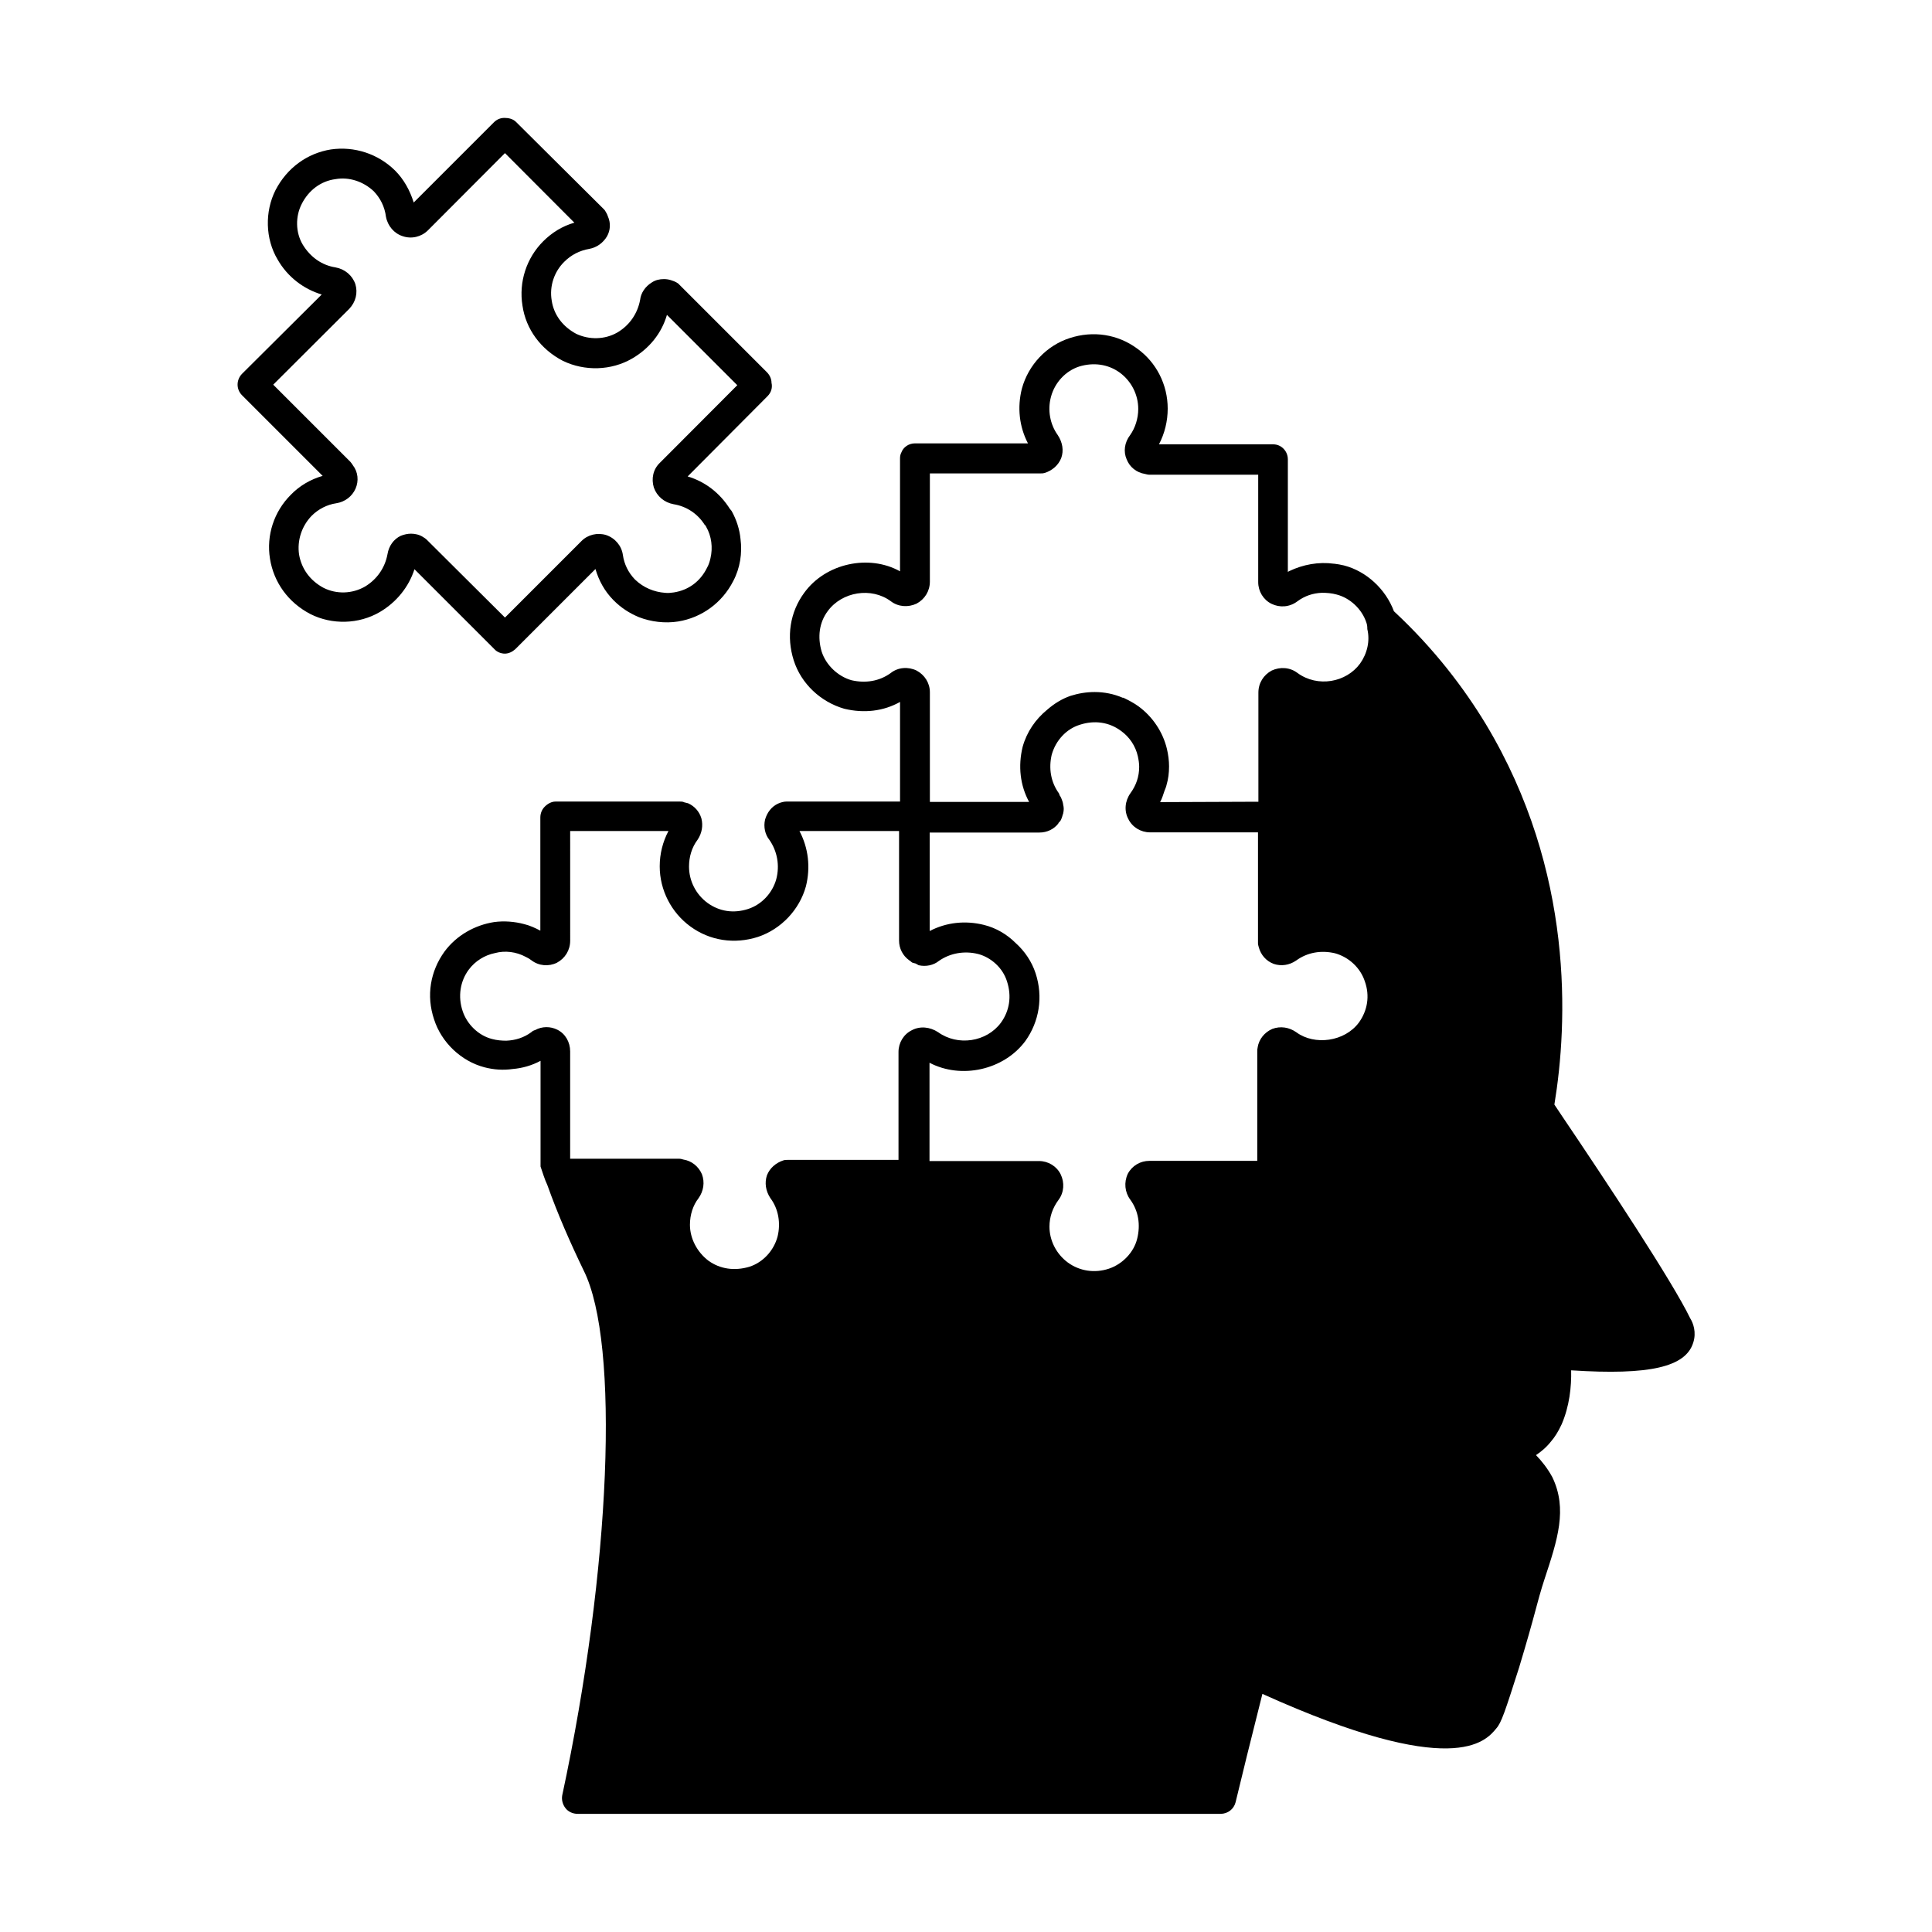
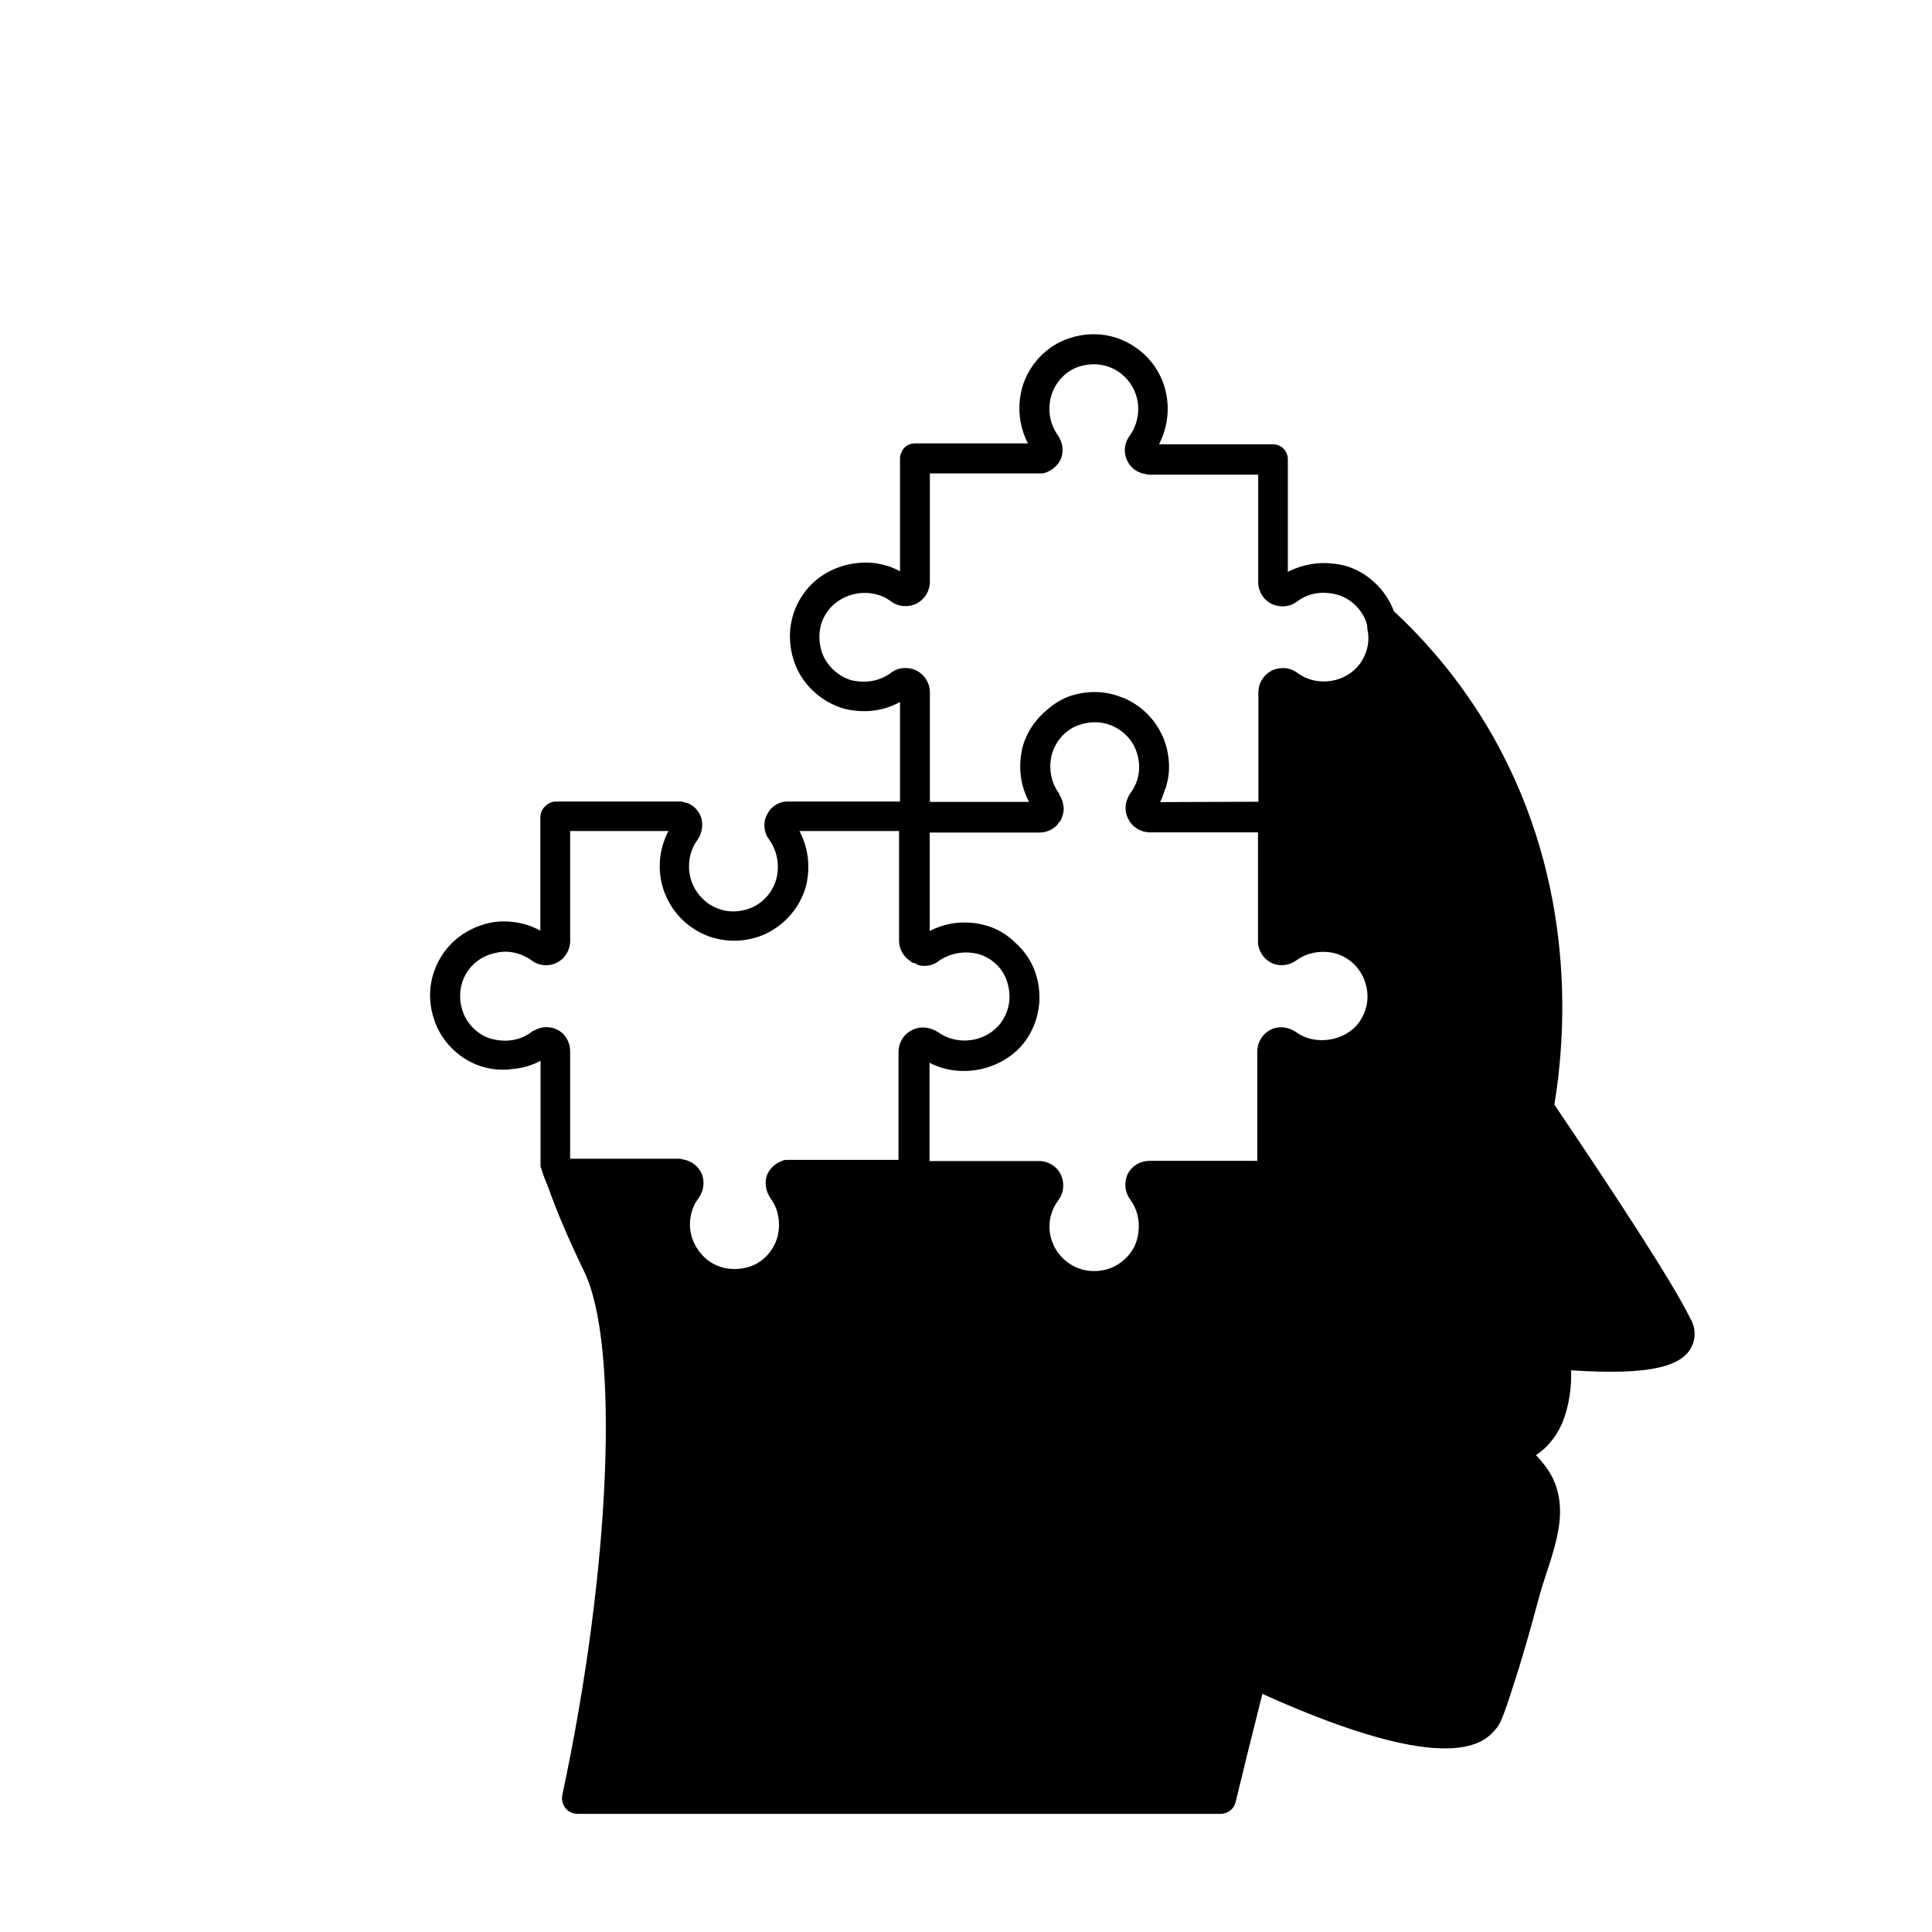
<svg xmlns="http://www.w3.org/2000/svg" fill="#000000" width="800px" height="800px" version="1.1" viewBox="144 144 512 512">
  <g>
    <path d="m557.54 439.14-1.613-2.418c3.527-21.41 5.391-61.668-18.188-100.86-5.691-9.371-13.504-19.801-24.336-29.875-2.168-5.844-7.305-10.629-13.25-12.141-0.805-0.203-1.715-0.352-2.519-0.453h-0.102c-4.133-0.555-8.211 0.203-11.891 1.965-0.102 0.102-0.25 0.102-0.352 0.203l0.004-0.355v-29.473c0-2.168-1.715-3.981-3.879-3.981h-30.277c1.512-2.871 2.316-6.144 2.316-9.473 0-6.297-2.973-12.242-8.113-15.922-5.141-3.777-11.637-4.785-17.836-2.769-6.144 1.965-10.984 7.106-12.695 13.402-1.258 4.938-0.707 10.078 1.613 14.508h-29.977c-1.613 0-3.074 1.008-3.578 2.418-0.25 0.453-0.352 1.008-0.352 1.512v29.977c-8.211-4.586-19.699-2.168-25.391 5.691-3.777 5.141-4.785 11.637-2.769 17.938 1.965 6.144 7.106 10.984 13.402 12.797 5.238 1.258 10.379 0.656 14.762-1.812v26.398h-30.078c-0.656 0-1.512 0.203-2.266 0.555-1.715 0.805-2.871 2.316-3.426 4.231-0.453 1.914 0 3.981 1.16 5.391 2.066 2.973 2.769 6.75 1.812 10.379-1.008 3.68-3.879 6.75-7.457 7.91-3.879 1.258-7.656 0.656-10.781-1.613-3.074-2.266-4.887-5.844-4.887-9.621 0-2.519 0.707-5.039 2.266-7.106 1.16-1.715 1.512-3.777 1.008-5.691-0.555-1.812-1.812-3.223-3.527-3.981-0.102 0-0.906-0.25-1.008-0.25-0.352-0.203-0.805-0.203-1.16-0.203h-32.949c-1.059 0-2.066 0.555-2.871 1.359-0.707 0.707-1.16 1.715-1.16 2.871v29.977c-1.359-0.707-2.769-1.359-4.231-1.715-2.621-0.707-5.391-0.906-8.012-0.555-5.141 0.805-9.977 3.527-13.148 7.809-3.777 5.238-4.887 11.688-2.769 17.984 1.965 6.144 7.203 11.082 13.352 12.695 2.519 0.656 5.039 0.805 7.457 0.453 2.519-0.203 5.039-0.906 7.406-2.168v28.012c0.555 1.613 1.059 3.324 1.812 4.938 2.769 7.758 6.047 15.215 9.621 22.621 9.621 19.195 7.203 79.047-5.691 139.1-0.203 1.16 0.102 2.418 0.906 3.426 0.707 0.906 1.914 1.461 3.176 1.461h170.39c1.914 0 3.527-1.258 3.981-3.074 1.965-8.211 3.981-16.273 6.047-24.484l1.059-4.231c50.684 22.871 59.148 12.594 61.969 9.168 1.359-1.512 2.316-4.434 6.047-16.121 1.965-6.5 3.426-11.688 4.484-15.668 0.656-2.418 1.16-4.332 1.613-5.742l0.656-2.066c3.426-10.379 6.144-18.539 2.066-27.004-1.258-2.316-2.769-4.231-4.332-5.844 1.359-0.906 2.769-2.066 4.031-3.68 0.906-1.059 1.812-2.418 2.769-4.484 2.066-4.785 2.621-9.926 2.519-14.309 20.906 1.359 30.328-0.906 32.344-7.305 0.906-2.769 0-5.238-0.805-6.5-4.644-9.613-21.773-35.559-34.371-54.199zm-171.9-22.117c-2.168 1.059-3.527 3.324-3.527 5.742v28.617h-29.371c-0.352 0-0.707 0-1.059 0.102-2.066 0.656-3.68 2.066-4.434 3.981-0.656 1.965-0.352 4.133 0.906 6.047 2.168 2.871 2.769 6.648 1.914 10.176-1.008 3.777-3.879 6.852-7.457 8.012-3.879 1.16-7.758 0.656-10.883-1.613-2.973-2.266-4.887-5.844-4.887-9.523 0-2.621 0.805-5.141 2.266-7.004 1.359-1.914 1.715-4.231 0.906-6.398-0.906-2.066-2.719-3.527-4.938-3.879-0.352-0.102-0.707-0.203-1.059-0.203h-28.918v-28.465c0-2.418-1.258-4.684-3.426-5.742-1.812-0.906-4.031-0.906-5.844 0.102-0.352 0.102-0.707 0.25-1.008 0.555-1.965 1.461-4.231 2.168-6.648 2.266-1.16 0-2.519-0.102-3.777-0.453-3.578-0.906-6.648-3.879-7.809-7.457-1.258-3.777-0.656-7.809 1.613-10.883 1.715-2.316 4.231-3.879 7.004-4.434 2.621-0.707 5.594-0.352 8.113 1.008 0.555 0.25 1.059 0.555 1.512 0.906 1.965 1.512 4.586 1.715 6.75 0.656 2.168-1.16 3.527-3.324 3.527-5.844l-0.004-29.07h26.047c-1.512 2.871-2.316 6.047-2.316 9.371 0 6.297 3.074 12.242 8.113 15.922 5.141 3.777 11.688 4.785 17.938 2.769 6.144-2.066 10.984-7.203 12.695-13.402 1.258-5.039 0.656-10.176-1.715-14.66h26.398v29.07c0 2.066 1.008 3.981 2.621 5.141 0 0.102 0.102 0.102 0.203 0.102 0.203 0.203 0.352 0.352 0.656 0.555 0.352 0.102 0.656 0.203 0.906 0.25 0.25 0.102 0.555 0.352 0.805 0.453 1.914 0.453 3.981 0 5.391-1.16 2.973-2.066 6.75-2.719 10.379-1.812 1.715 0.453 3.324 1.359 4.684 2.621 1.359 1.258 2.418 2.871 2.973 4.684 1.258 3.879 0.656 7.758-1.613 10.883-3.777 5.141-11.438 6.297-16.676 2.519-2.168-1.41-4.789-1.664-6.953-0.504zm118.5-2.066c-3.777 5.141-11.789 6.144-16.574 2.621-1.914-1.359-4.231-1.715-6.398-0.906-2.066 0.906-3.527 2.719-3.879 4.887v0.102c-0.102 0.352-0.102 0.707-0.102 1.059v28.918h-28.566c-2.418 0-4.586 1.258-5.742 3.426-1.059 2.266-0.805 4.887 0.656 6.852 2.168 2.973 2.769 6.648 1.812 10.43-0.906 3.578-3.879 6.648-7.457 7.859-3.777 1.258-7.758 0.656-10.883-1.613-3.074-2.266-4.887-5.844-4.887-9.523 0-2.519 0.805-4.938 2.418-7.106 1.461-1.965 1.613-4.586 0.555-6.75-1.059-2.168-3.324-3.527-5.742-3.527h-29.02v-26.047c8.465 4.434 19.699 1.914 25.391-5.742 3.68-5.141 4.785-11.688 2.719-17.984-1.008-3.074-2.871-5.844-5.289-8.012-2.266-2.266-5.141-3.981-8.363-4.785-5.039-1.258-10.078-0.656-14.41 1.613v-26.098h29.07c2.066 0 3.879-0.906 5.039-2.418v-0.102c0.25-0.25 0.555-0.555 0.707-0.906 0.203-0.453 0.352-0.906 0.453-1.359 0-0.102 0.102-0.102 0.102-0.203v-0.102c0.203-0.805 0.203-1.512 0-2.316 0-0.25-0.102-0.555-0.203-0.906-0.203-0.555-0.352-1.059-0.707-1.512-0.102-0.203-0.102-0.352-0.203-0.555-2.168-2.973-2.769-6.648-1.914-10.277 0.555-1.914 1.461-3.527 2.769-4.938 1.258-1.359 2.871-2.418 4.684-2.973 3.879-1.258 7.758-0.707 10.883 1.613 2.266 1.613 3.879 4.031 4.484 6.75 0.203 0.906 0.352 1.914 0.352 2.769 0 2.621-0.805 4.938-2.316 7.004-1.461 2.066-1.715 4.684-0.555 6.852 1.059 2.168 3.324 3.527 5.742 3.527h28.617v29.371c0 0.352 0.102 0.707 0.203 1.059 0.555 2.066 1.965 3.68 3.981 4.434 1.965 0.656 4.133 0.352 5.945-0.906 2.973-2.168 6.648-2.769 10.277-1.914 3.68 1.008 6.75 3.879 7.91 7.457 1.363 3.828 0.707 7.707-1.559 10.879zm0.301-95.117c-3.68 5.039-11.234 6.398-16.574 2.519-1.965-1.512-4.586-1.715-6.852-0.656-2.168 1.16-3.527 3.324-3.527 5.844v28.918l-26.047 0.102c0.555-1.008 0.805-1.965 1.16-2.973 0.203-0.555 0.453-1.059 0.555-1.613 0.453-1.512 0.656-3.176 0.656-4.887 0-1.512-0.203-3.074-0.555-4.586-1.059-4.484-3.777-8.566-7.559-11.336-1.258-0.906-2.621-1.613-3.981-2.266h-0.203c-2.316-1.008-4.887-1.512-7.406-1.512-2.168 0-4.332 0.352-6.398 1.008-2.316 0.805-4.332 2.066-6.195 3.68-3.074 2.519-5.391 5.844-6.5 9.824-1.258 5.141-0.656 10.277 1.715 14.609h-26.301v-29.07c0-2.418-1.359-4.586-3.527-5.742-2.168-1.059-4.887-0.906-6.852 0.656-2.973 2.168-6.648 2.769-10.379 1.914-3.578-1.008-6.75-3.981-7.91-7.559-1.16-3.879-0.656-7.758 1.613-10.781 3.777-5.141 11.539-6.398 16.676-2.621 1.965 1.512 4.586 1.715 6.852 0.656 2.168-1.16 3.527-3.324 3.527-5.844v-28.668h29.371c0.352 0 0.656 0 1.008-0.102 2.066-0.656 3.68-2.066 4.434-3.981 0.707-1.965 0.352-4.133-0.906-6.047-2.066-2.871-2.769-6.648-1.812-10.176 1.008-3.777 3.879-6.852 7.457-8.012 3.777-1.16 7.656-0.656 10.781 1.613 3.074 2.266 4.887 5.844 4.887 9.621 0 2.519-0.805 5.039-2.168 6.953-1.461 1.914-1.812 4.332-0.906 6.398 0.805 2.066 2.621 3.527 4.887 3.879 0.352 0.102 0.805 0.203 1.059 0.203h28.918v28.469c0 2.418 1.359 4.684 3.527 5.742 2.168 1.059 4.785 0.906 6.852-0.656 1.965-1.461 4.133-2.168 6.5-2.266 1.258 0 2.621 0.102 3.879 0.453 3.578 0.906 6.75 3.879 7.91 7.457 0.203 0.555 0.25 1.059 0.25 1.715 0.758 3.172-0.051 6.496-1.914 9.117z" />
-     <path d="m277.77 317.22c1.008 0 1.965-0.453 2.769-1.16l21.262-21.262c0.906 3.074 2.418 5.844 4.684 8.16 0.102 0.102 0.203 0.203 0.25 0.25 1.914 1.914 4.133 3.324 6.551 4.332 3.223 1.258 6.953 1.715 10.43 1.16 6.195-1.008 11.637-4.887 14.609-10.73 1.812-3.426 2.418-7.406 1.914-11.184-0.25-2.519-1.059-5.039-2.316-7.305-0.102-0.203-0.25-0.352-0.453-0.555-2.719-4.332-6.648-7.305-11.234-8.664l21.16-21.262c1.008-1.008 1.359-2.316 1.059-3.578 0-1.008-0.453-1.965-1.16-2.719l-23.227-23.227c-0.453-0.555-1.258-0.906-2.066-1.16-0.656-0.25-1.359-0.352-2.066-0.352-1.16 0-2.266 0.25-3.223 0.906-1.715 1.059-2.871 2.769-3.074 4.586-0.656 3.578-2.769 6.75-6.047 8.664-3.324 1.914-7.457 1.965-10.883 0.352-3.578-1.914-5.945-5.039-6.5-8.816-0.656-3.777 0.656-7.656 3.324-10.277 1.812-1.812 4.031-2.973 6.648-3.426 1.965-0.352 3.68-1.613 4.684-3.324 0.906-1.613 1.008-3.527 0.25-5.238 0-0.102-0.352-0.906-0.453-1.008-0.203-0.352-0.352-0.707-0.707-1.008l-23.211-23.07c-0.805-0.805-1.965-1.059-3.074-1.059s-2.066 0.453-2.769 1.16l-21.262 21.262c-1.008-3.223-2.621-6.144-4.938-8.465-4.484-4.434-10.781-6.5-17.027-5.594-6.297 1.008-11.637 4.938-14.66 10.781-2.871 5.691-2.719 12.898 0.555 18.391 2.621 4.586 6.852 7.809 11.688 9.27l-21.16 21.059c-1.512 1.613-1.512 4.031 0 5.594l21.41 21.41c-3.176 0.906-6.144 2.621-8.465 5.039-4.434 4.434-6.5 10.73-5.492 16.93 1.008 6.297 4.887 11.637 10.73 14.66 5.691 2.871 12.797 2.719 18.391-0.555 4.434-2.621 7.656-6.648 9.168-11.336l21.16 21.16c0.707 0.805 1.816 1.207 2.773 1.207zm-21.613-30.883c-1.008-0.656-2.168-0.906-3.223-0.906-0.906 0-1.812 0.203-2.719 0.555-1.914 0.906-3.176 2.719-3.527 4.887-0.656 3.578-2.769 6.648-5.945 8.566-3.426 1.965-7.559 2.066-10.984 0.352-3.578-1.914-5.844-5.039-6.5-8.816-0.555-3.777 0.707-7.559 3.324-10.277 1.812-1.812 4.133-2.973 6.5-3.324 2.316-0.352 4.231-1.812 5.141-3.879 0.906-2.066 0.656-4.434-0.707-6.195-0.203-0.352-0.453-0.656-0.656-0.906l-20.453-20.453 20.152-20.102c1.715-1.812 2.316-4.231 1.613-6.551-0.805-2.316-2.769-3.981-5.289-4.434-3.578-0.555-6.648-2.719-8.664-6.047-1.914-3.223-1.965-7.457-0.25-10.781 1.812-3.578 5.039-6.047 8.918-6.551 3.68-0.656 7.457 0.656 10.176 3.223 1.715 1.812 2.871 4.031 3.223 6.75 0.453 2.418 2.168 4.434 4.434 5.141 2.316 0.805 4.887 0.203 6.648-1.512l20.453-20.504 18.391 18.438c-3.176 0.906-5.945 2.621-8.262 4.938-4.434 4.434-6.5 10.781-5.492 17.027 0.906 6.297 4.887 11.637 10.73 14.66 5.742 2.769 12.797 2.621 18.391-0.656 4.484-2.621 7.758-6.648 9.168-11.539l18.641 18.641-20.504 20.555c-1.812 1.715-2.316 4.231-1.613 6.551 0.805 2.316 2.769 3.981 5.238 4.434 3.426 0.555 6.398 2.519 8.262 5.492 0.203 0.102 0.25 0.25 0.352 0.453 1.461 2.519 1.812 5.594 1.16 8.363-0.203 0.906-0.453 1.715-0.906 2.519-1.812 3.68-4.938 5.945-8.816 6.551-0.805 0.102-1.512 0.203-2.316 0.102-2.871-0.203-5.691-1.359-7.859-3.426-0.102-0.102-0.203-0.203-0.25-0.25-1.613-1.715-2.719-3.879-3.074-6.398-0.352-2.418-2.066-4.434-4.434-5.238-2.316-0.707-4.887-0.102-6.551 1.613l-20.254 20.254-20.809-20.707c-0.199-0.207-0.551-0.41-0.855-0.609z" />
  </g>
</svg>